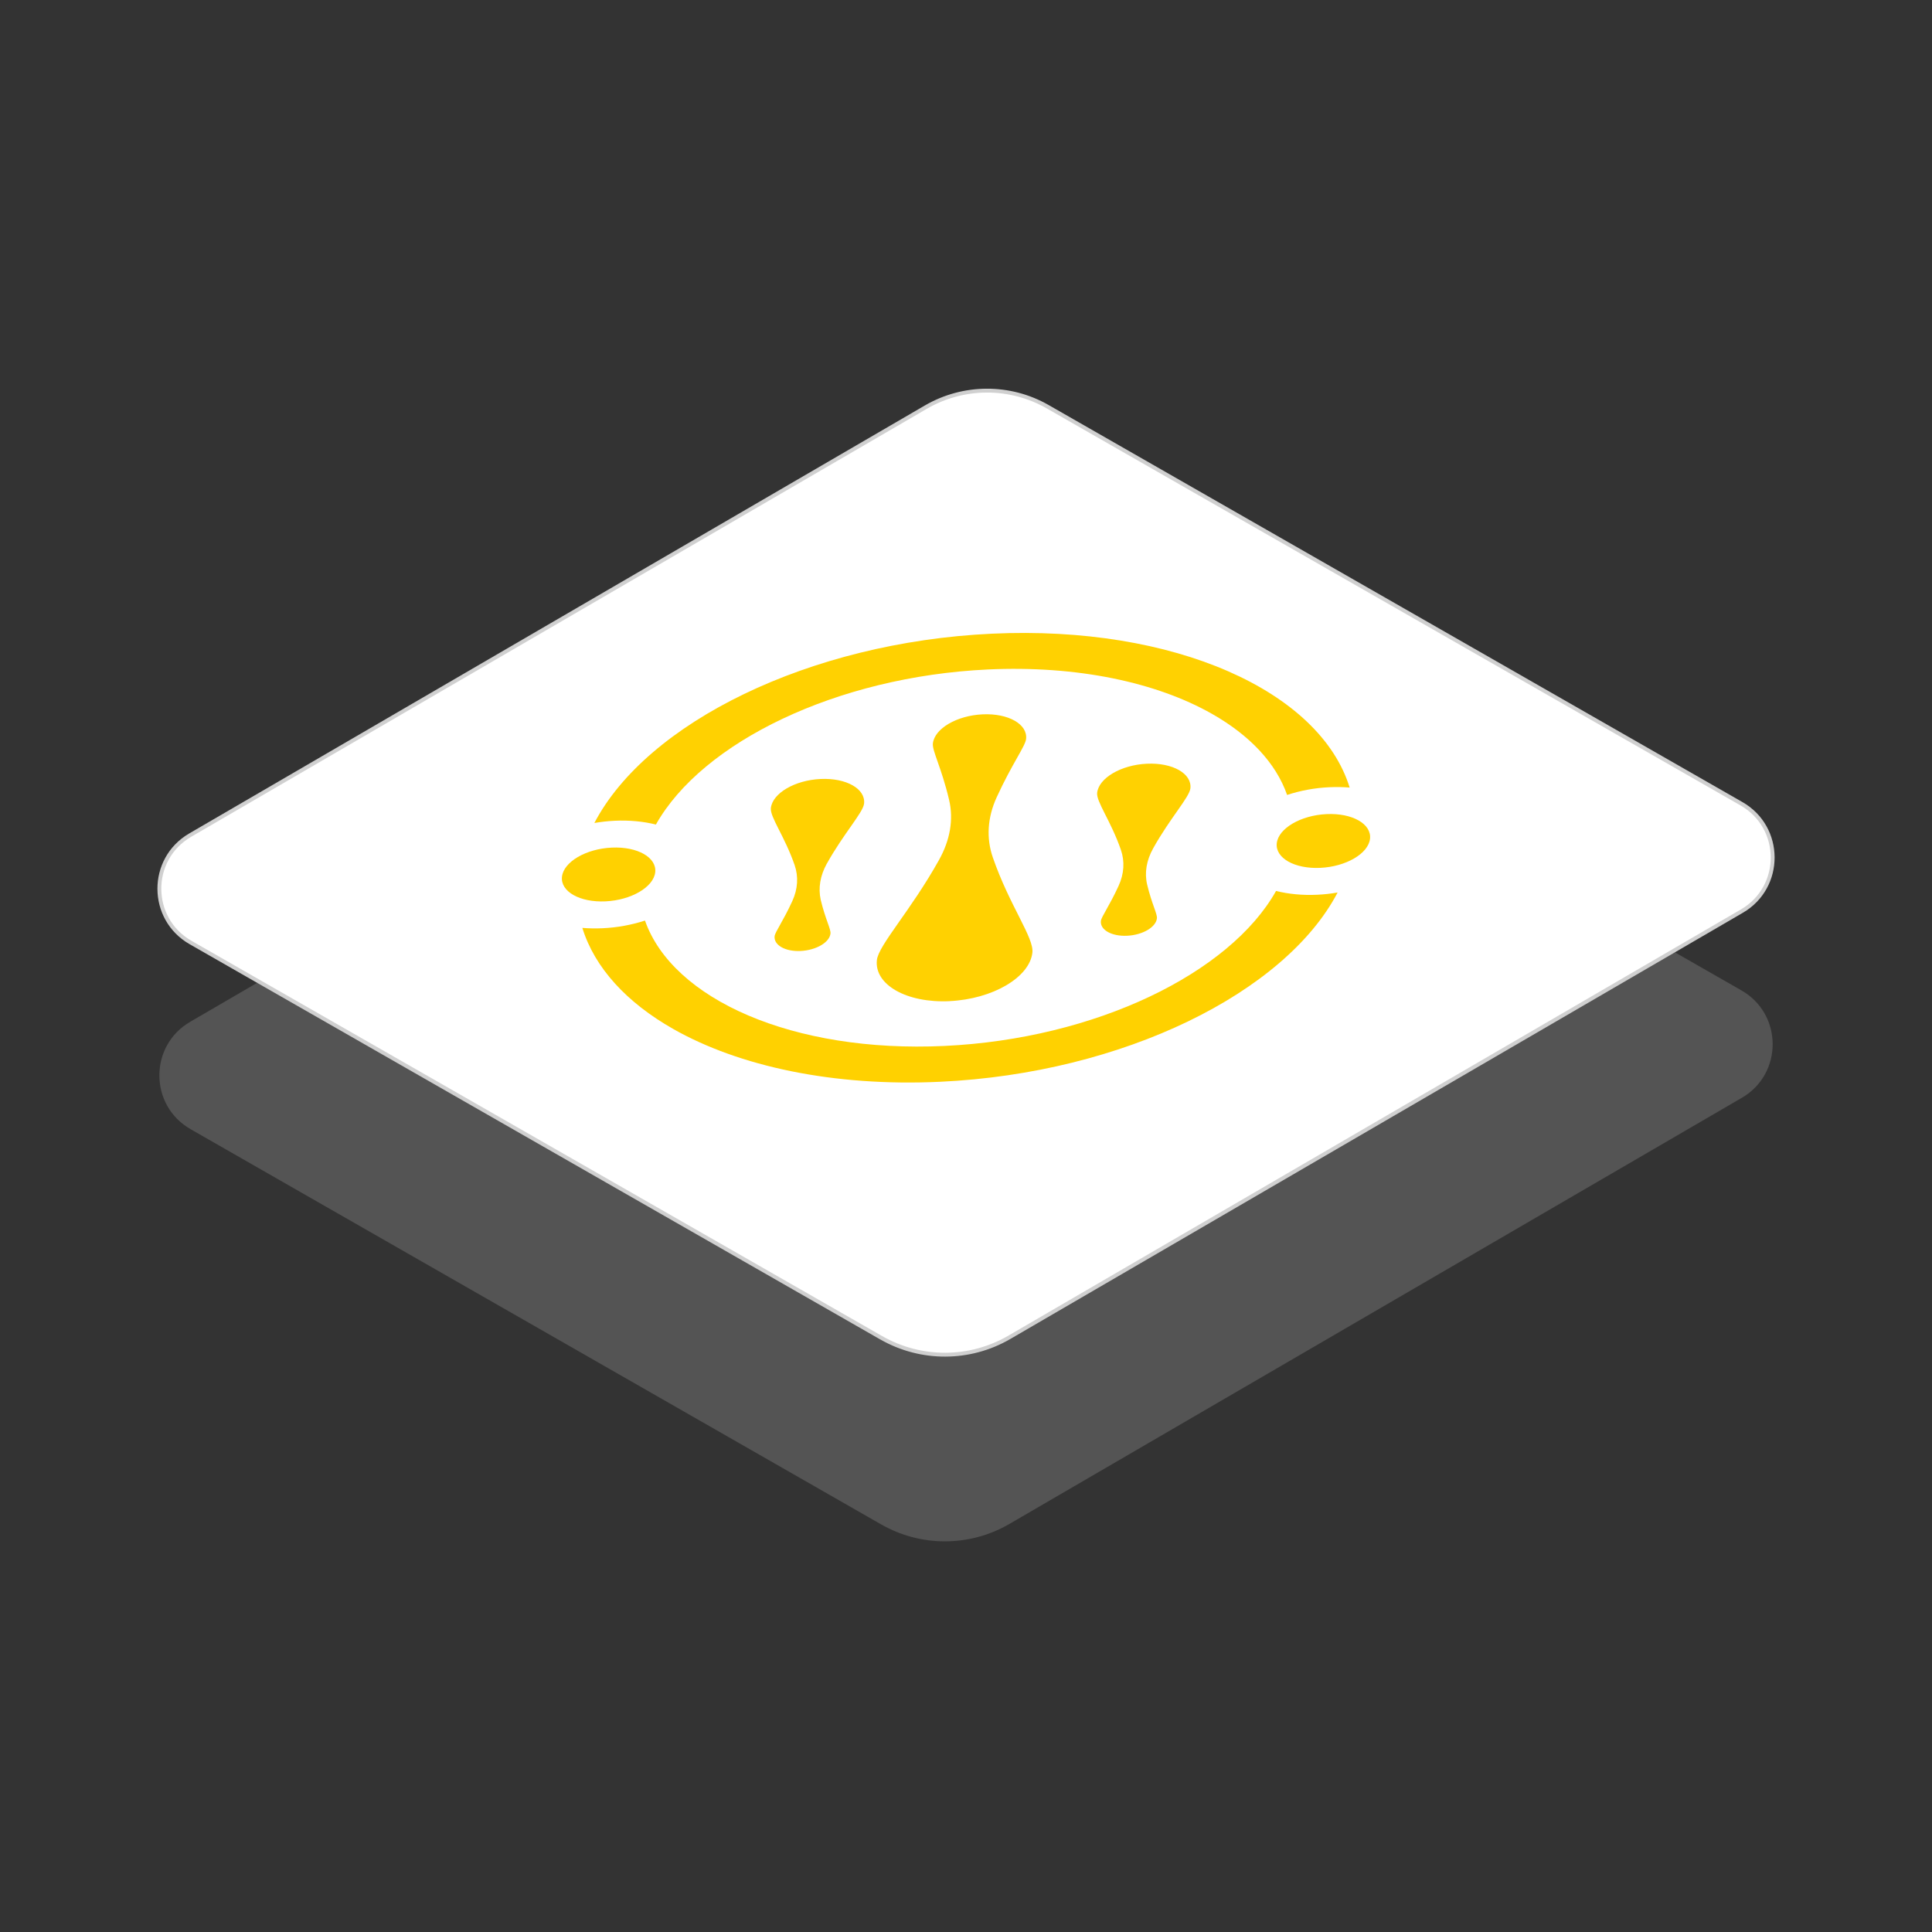
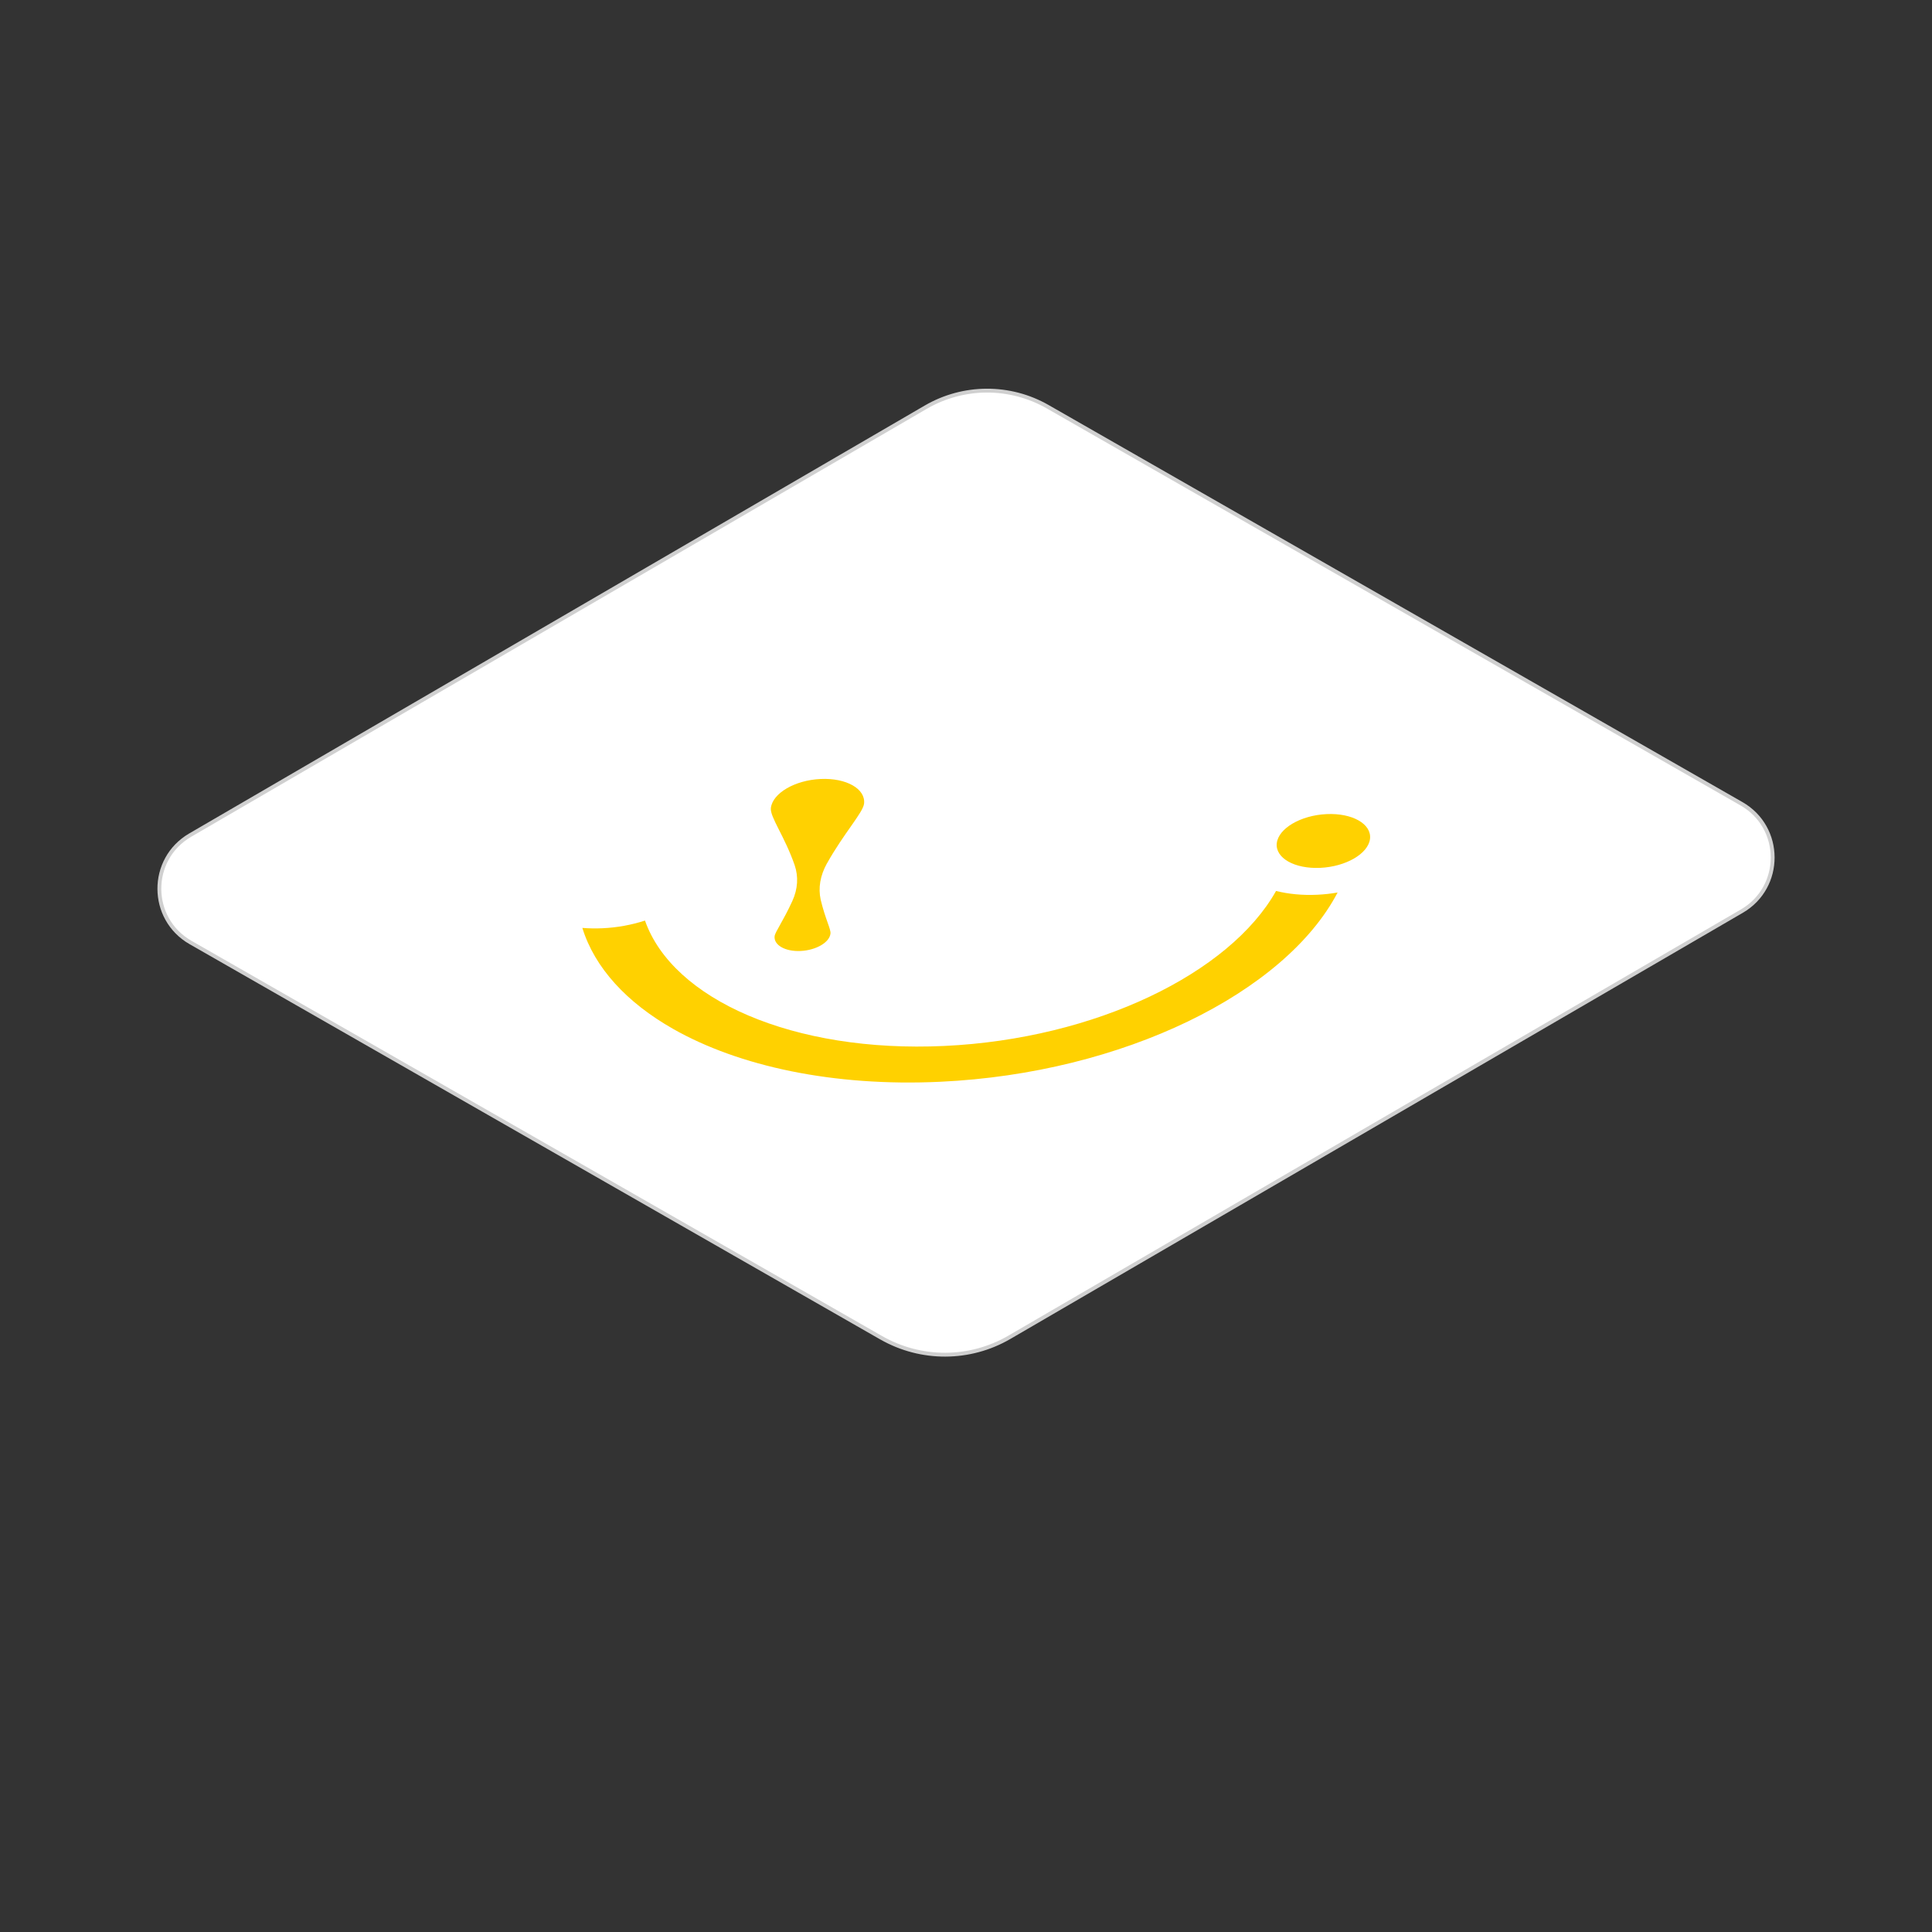
<svg xmlns="http://www.w3.org/2000/svg" viewBox="0 0 500 500">
  <rect x="0" y="0" width="500" height="500" fill="#333333" stroke="none" />
  <defs>
    <style> .cls-1 { fill: url(#linear-gradient); } .cls-2 { fill: #ffd101; } .cls-3 { fill: #ffd100; } .cls-4 { fill: #c9c9c9; mix-blend-mode: multiply; opacity: .22; } .cls-5 { fill: #fff; stroke: #d0d0d0; stroke-miterlimit: 10; } .cls-6 { isolation: isolate; } </style>
    <linearGradient id="linear-gradient" x1="-652.64" y1="8238.61" x2="-792.69" y2="8378.06" gradientTransform="translate(-7373.89 5407.83) rotate(29.58) scale(1 -1) skewX(29.89)" gradientUnits="userSpaceOnUse">
      <stop offset="0" stop-color="#ffd100" />
      <stop offset=".5" stop-color="#ffd100" />
      <stop offset=".5" stop-color="#0082d1" />
      <stop offset="1" stop-color="#0082d1" />
    </linearGradient>
  </defs>
  <g class="cls-6">
    <g id="Background">
-       <path class="cls-4" d="m228.05,394.52l-178.73-102.29c-10.72-6.13-10.78-21.58-.1-27.79l190.36-110.75c9.75-5.67,21.79-5.72,31.58-.11l179.53,102.74c10.72,6.13,10.78,21.58.1,27.79l-189.56,110.29c-10.24,5.96-22.88,6-33.17.12Z" />
      <path class="cls-5" d="m228.05,346.21L49.32,243.92c-10.72-6.13-10.78-21.58-.1-27.79l190.36-110.75c9.75-5.67,21.79-5.72,31.58-.11l179.53,102.74c10.72,6.13,10.78,21.58.1,27.79l-189.56,110.29c-10.24,5.96-22.88,6-33.17.12Z" />
      <g>
-         <path class="cls-2" d="m245.74,259.09c11.12-.52,20.71-6.13,21.44-12.54.45-3.86-5.9-12.12-10.24-24.65-1.72-4.97-1.4-10.31.99-15.54,3.96-8.66,7.4-13.21,7.62-15.1.44-3.84-4.6-6.7-11.26-6.39-6.66.31-12.42,3.68-12.86,7.52-.22,1.9,2.21,6.2,4.19,14.59,1.2,5.07.29,10.41-2.62,15.61-7.29,13.06-15.6,21.98-16.06,25.85-.71,6.41,7.69,11.18,18.81,10.66Z" />
-         <path class="cls-2" d="m291.7,242.17c4.01-.19,7.46-2.21,7.71-4.51.13-1.13-1.33-3.71-2.53-8.73-.72-3.05-.18-6.25,1.55-9.37,4.37-7.84,9.37-13.21,9.64-15.52.44-3.84-4.6-6.7-11.26-6.39-6.66.31-12.42,3.68-12.87,7.52-.25,2.32,3.54,7.25,6.15,14.77,1.02,2.99.84,6.18-.6,9.32-2.37,5.19-4.43,7.94-4.58,9.08-.25,2.3,2.77,4.02,6.78,3.83Z" />
        <path class="cls-2" d="m213.98,223.52c4.37-7.84,9.37-13.21,9.64-15.53.44-3.84-4.6-6.7-11.26-6.39-6.66.31-12.42,3.68-12.86,7.52-.25,2.32,3.54,7.25,6.15,14.76,1.02,2.99.84,6.18-.6,9.32-2.37,5.19-4.43,7.94-4.58,9.08-.26,2.31,2.76,4.03,6.75,3.83,4-.2,7.46-2.21,7.71-4.51.13-1.13-1.33-3.71-2.53-8.73-.68-3.05-.14-6.25,1.58-9.37Z" />
-         <path class="cls-2" d="m255.62,173.26c23.27-1.09,43.77,3.38,58.05,11.49,9.71,5.51,16.55,12.71,19.43,20.98,3.38-1.11,7.1-1.83,11-2,1.77-.08,3.51-.05,5.19.09-7.71-24.94-45.28-42.04-92.61-39.82-47.33,2.22-89.28,23.05-102.86,48.99,1.72-.29,3.47-.5,5.27-.58,3.82-.18,7.45.18,10.66.98,11.99-21.31,46.77-38.29,85.88-40.13Z" />
        <path class="cls-1" d="m346.17,230.98c-1.73.3-3.5.5-5.27.58-3.82.18-7.45-.18-10.66-.98-11.96,21.31-46.72,38.28-85.84,40.11-39.13,1.84-70.32-12.04-77.48-32.45-3.43,1.12-7.18,1.82-11.02,1.99-1.77.08-3.51.05-5.19-.09,3.19,10.33,11.49,19.33,23.51,26.15,17,9.65,41.38,14.97,69.11,13.67,47.32-2.21,89.28-23.05,102.84-48.98Z" />
        <path class="cls-3" d="m341.69,224.6c6.66-.31,12.42-3.68,12.87-7.52.44-3.84-4.6-6.71-11.26-6.39-6.66.31-12.42,3.68-12.87,7.52-.44,3.84,4.6,6.7,11.26,6.39Z" />
-         <path class="cls-3" d="m158.31,219.36c-6.67.31-12.42,3.68-12.87,7.52-.44,3.84,4.6,6.7,11.26,6.39,6.66-.31,12.42-3.68,12.87-7.52.44-3.84-4.6-6.7-11.26-6.39Z" />
      </g>
    </g>
  </g>
</svg>